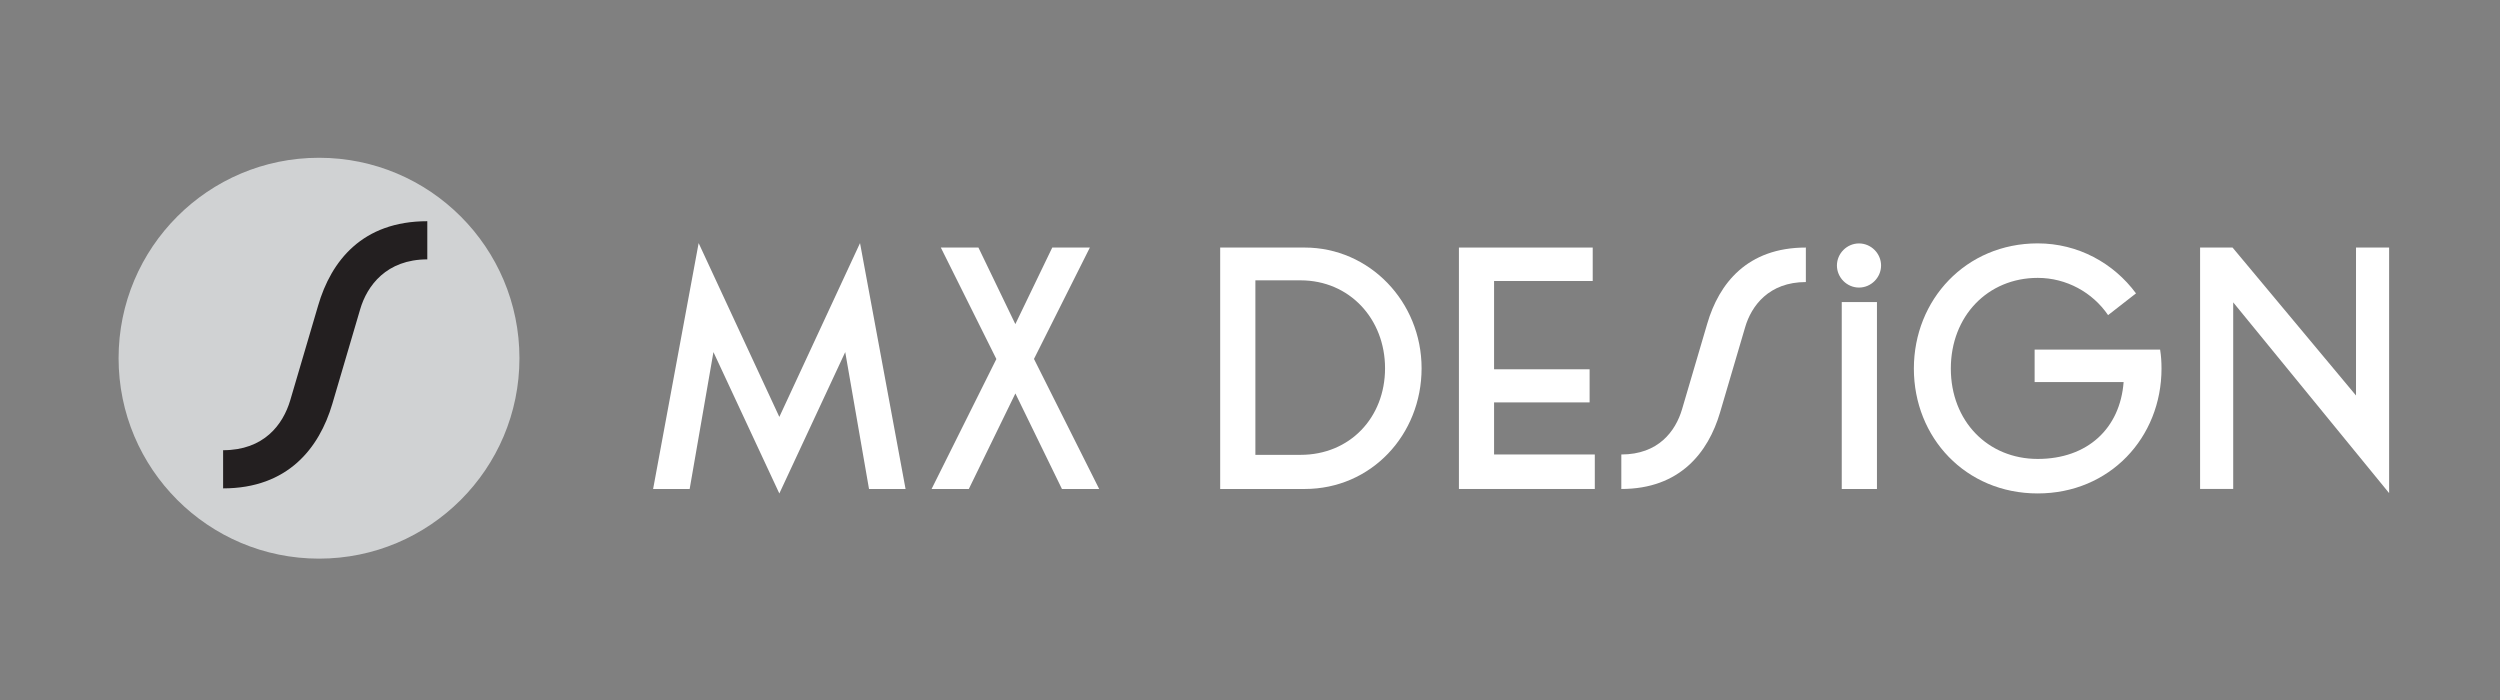
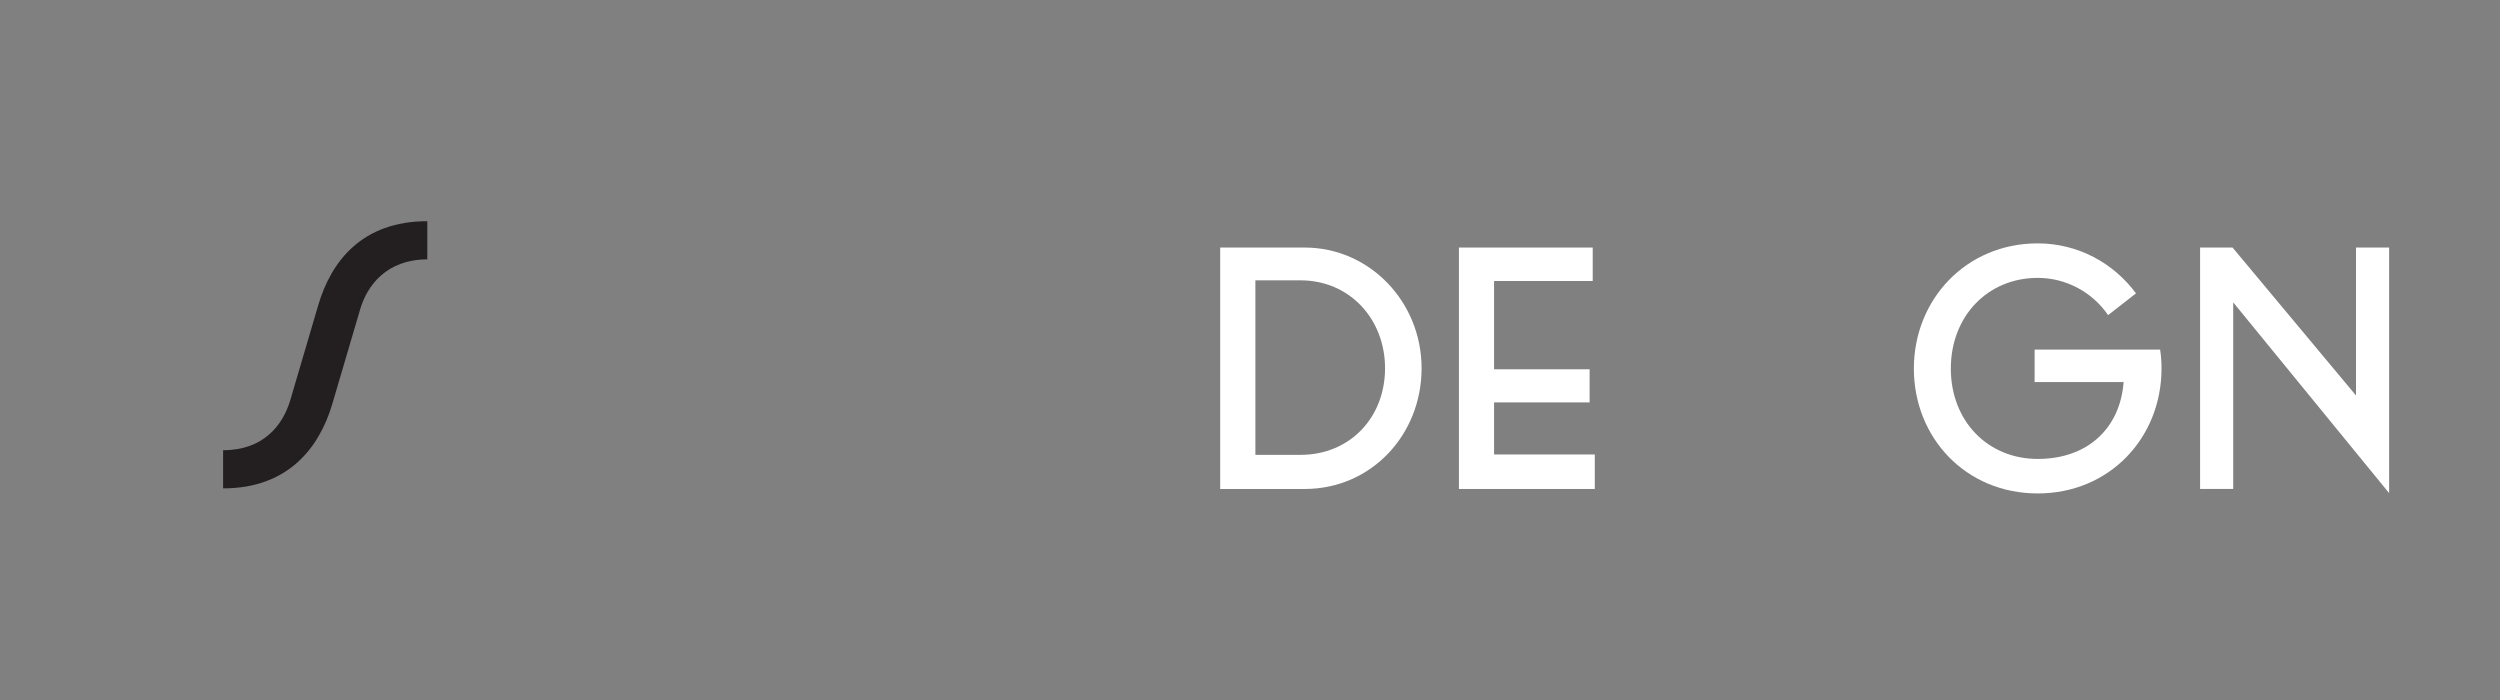
<svg xmlns="http://www.w3.org/2000/svg" id="Layer_1" data-name="Layer 1" viewBox="0 0 539.08 151.02">
  <rect x="0" y="0" width="539.08" height="151.02" fill="#808080" stroke="none" />
  <defs>
    <style>
      .cls-1 {
        fill: #231f20;
      }

      .cls-2 {
        fill: #fff;
      }

      .cls-3 {
        fill: #d0d2d3;
      }
    </style>
  </defs>
-   <circle class="cls-3" cx="68.79" cy="77.24" r="43.22" />
  <g>
-     <path class="cls-2" d="M168.05,89.9l17.4-37.48,9.82,53.03h-7.88l-5.13-29.53-14.21,30.49-14.21-30.49-5.13,29.53h-7.88l9.82-53.03,17.4,37.48Z" />
-     <path class="cls-2" d="M214.84,77.4l-11.97-24.02h8.11l7.96,16.51,7.96-16.51h8.11l-12.05,24.02,14.06,28.04h-8.03l-10.04-20.6-10.04,20.6h-8.03l13.98-28.04Z" />
    <path class="cls-2" d="M263.11,53.38h18.22c13.98,0,25.21,11.68,25.21,26.03s-10.86,26.03-25.21,26.03h-18.22v-52.06ZM280.44,98.08c10.63,0,18.22-8.03,18.22-18.67s-7.66-18.96-18.22-18.96h-9.74v37.63h9.74Z" />
    <path class="cls-2" d="M314.58,53.38h28.86v7.21h-21.27v19.04h20.6v7.14h-20.6v11.23h21.72v7.44h-29.3v-52.06Z" />
-     <path class="cls-2" d="M362.7,88.26l5.43-18.44c2.53-8.7,8.63-16.44,21.27-16.44v7.44c-7.96,0-11.75,5.13-13.09,9.74l-5.43,18.44c-2.53,8.55-8.63,16.44-21.27,16.44v-7.44c7.96,0,11.68-4.98,13.09-9.74Z" />
-     <path class="cls-2" d="M400.86,52.49c2.6,0,4.76,2.16,4.76,4.76s-2.16,4.76-4.76,4.76-4.76-2.16-4.76-4.76,2.16-4.76,4.76-4.76ZM397.14,65.13h7.59v40.31h-7.59v-40.31Z" />
    <path class="cls-2" d="M438.72,75.39h27.07c.22,1.34.3,2.68.3,4.09,0,14.87-11.16,26.92-26.7,26.92s-26.7-12.05-26.7-26.92,11.23-27,26.7-27c8.7,0,16.36,4.24,21.2,10.78l-6.02,4.69c-3.35-4.91-9-8.03-15.17-8.03-10.78,0-18.74,8.25-18.74,19.56s7.96,19.48,18.74,19.48,17.77-6.62,18.52-16.58h-19.19v-6.99Z" />
    <path class="cls-2" d="M474.42,53.38h6.99l26.62,31.9v-31.9h7.14v52.95l-33.62-41.13v40.23h-7.14v-52.06Z" />
  </g>
  <path class="cls-1" d="M62.59,86.3l6.01-20.41c2.8-9.63,9.55-18.19,23.54-18.19v8.23c-8.8,0-13,5.68-14.48,10.78l-6.01,20.41c-2.8,9.46-9.55,18.19-23.54,18.19v-8.23c8.8,0,12.92-5.51,14.48-10.78Z" />
</svg>